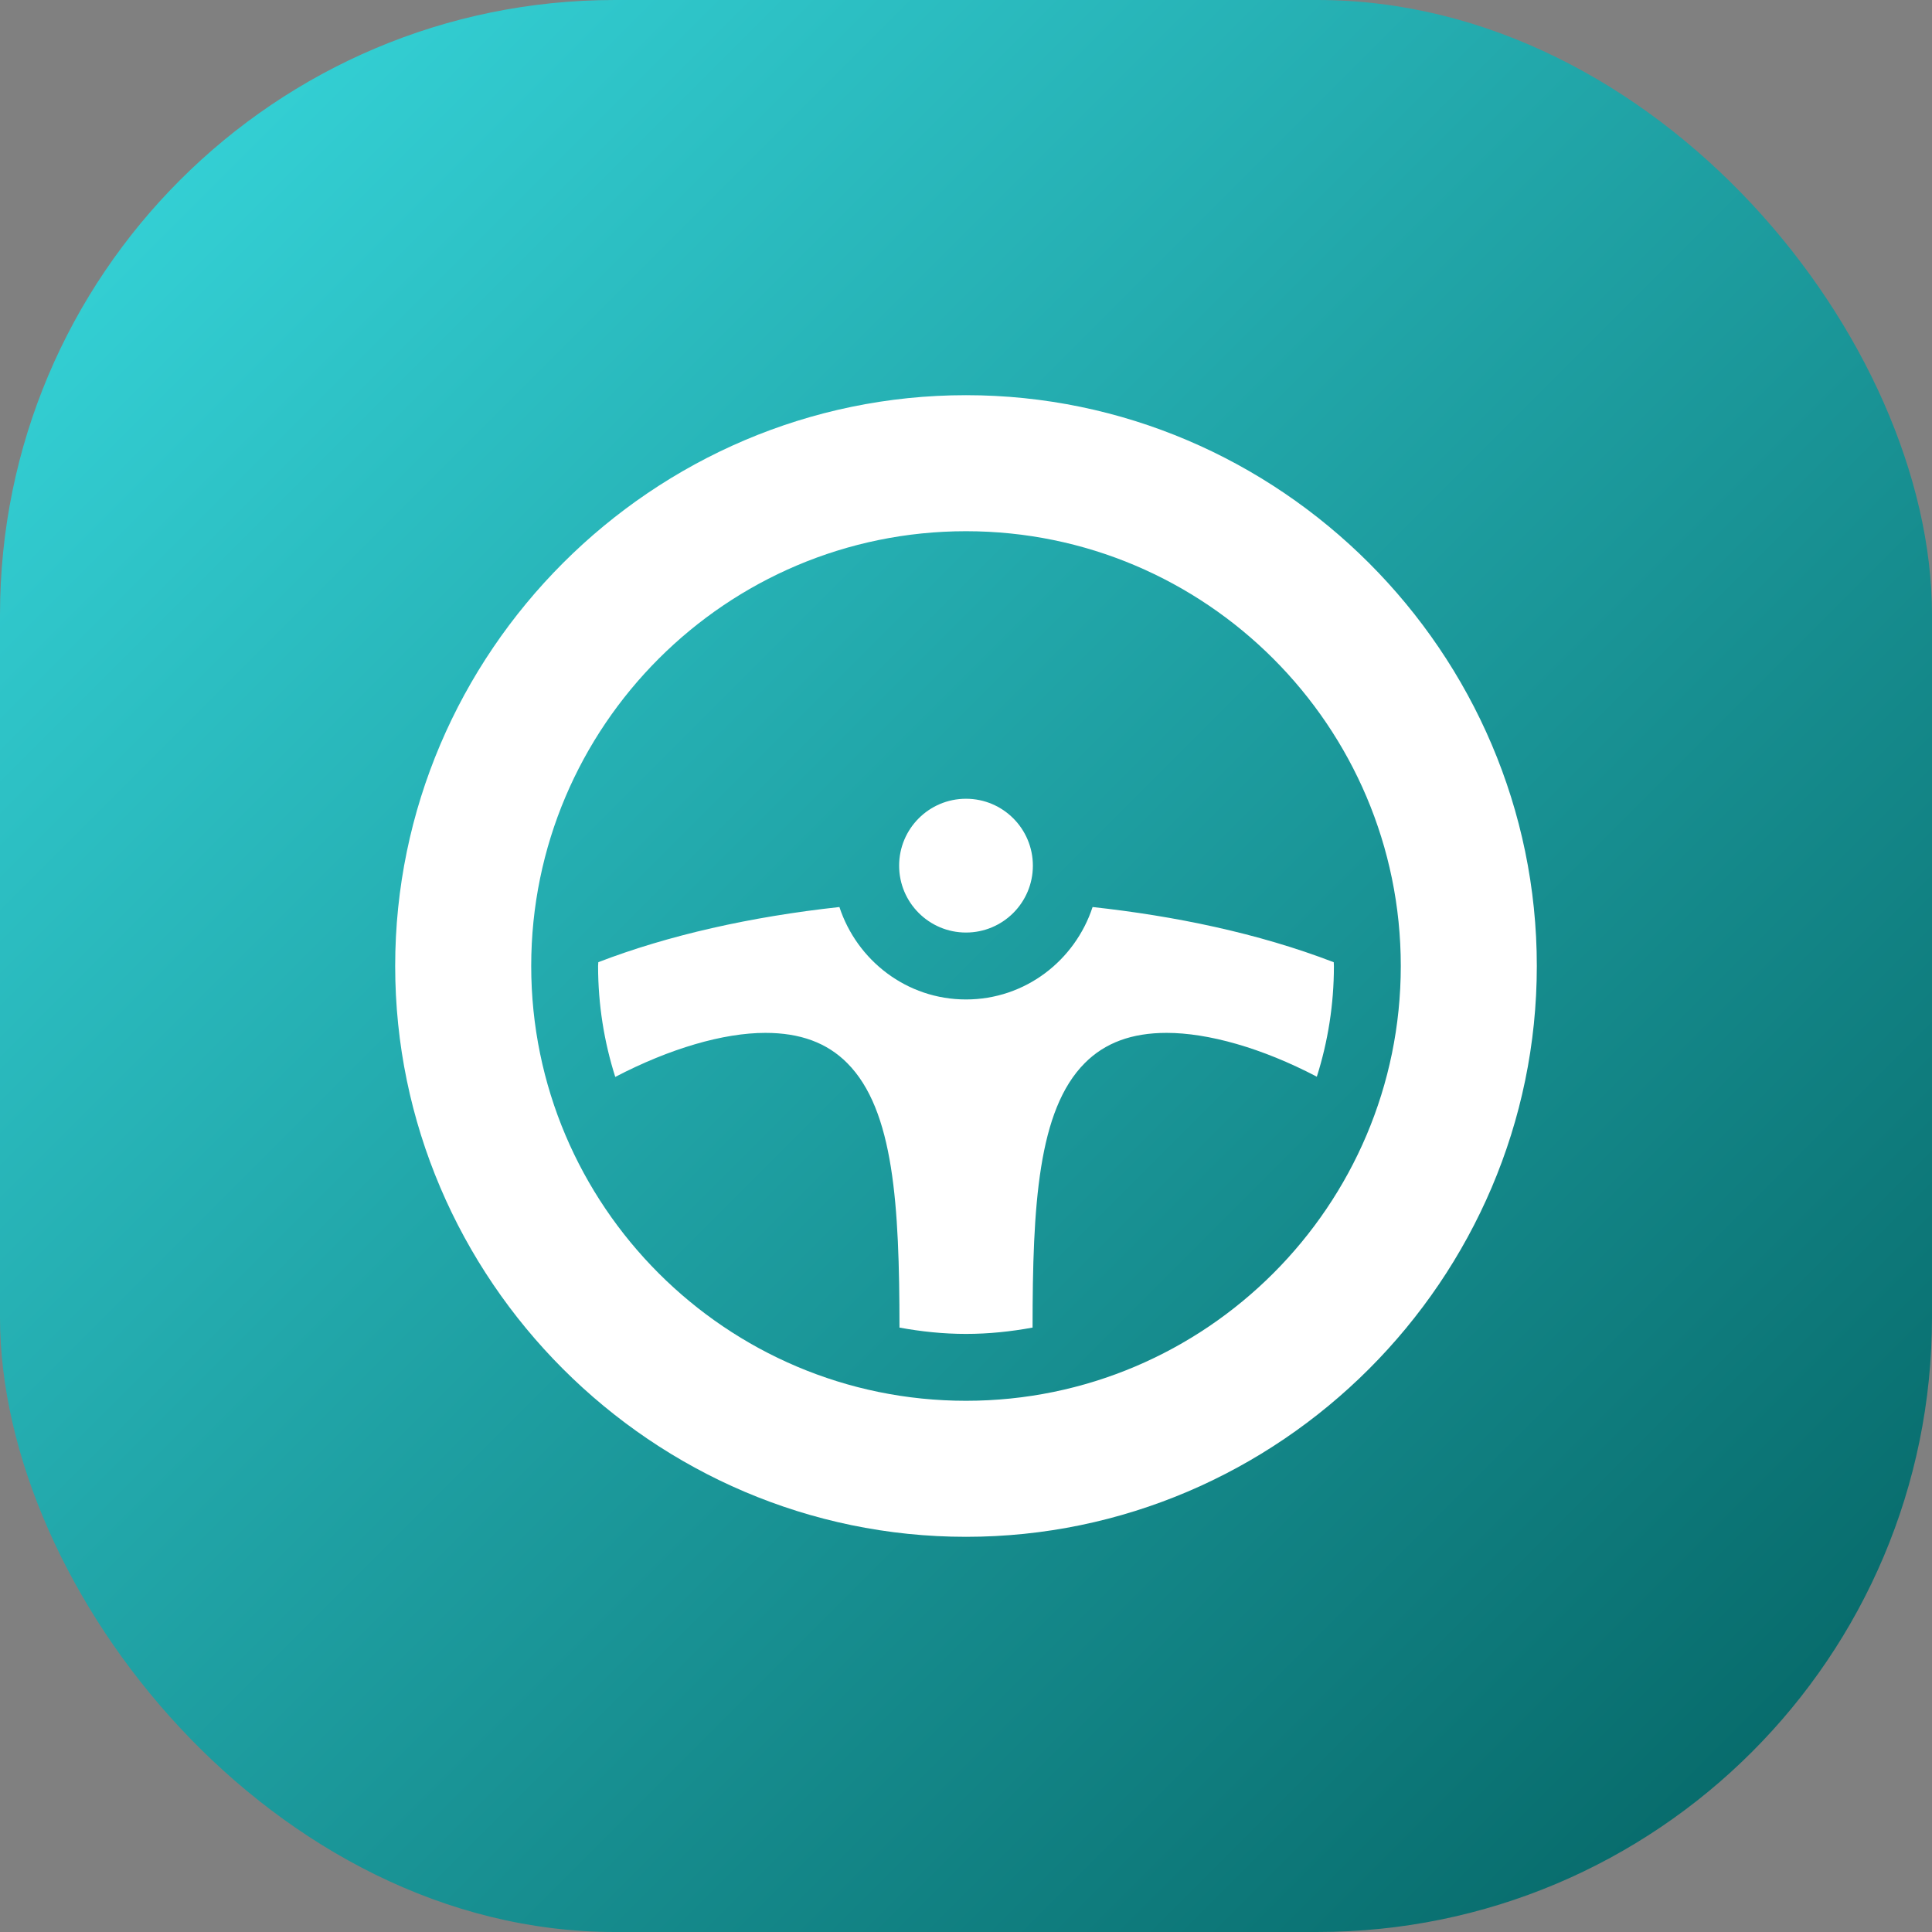
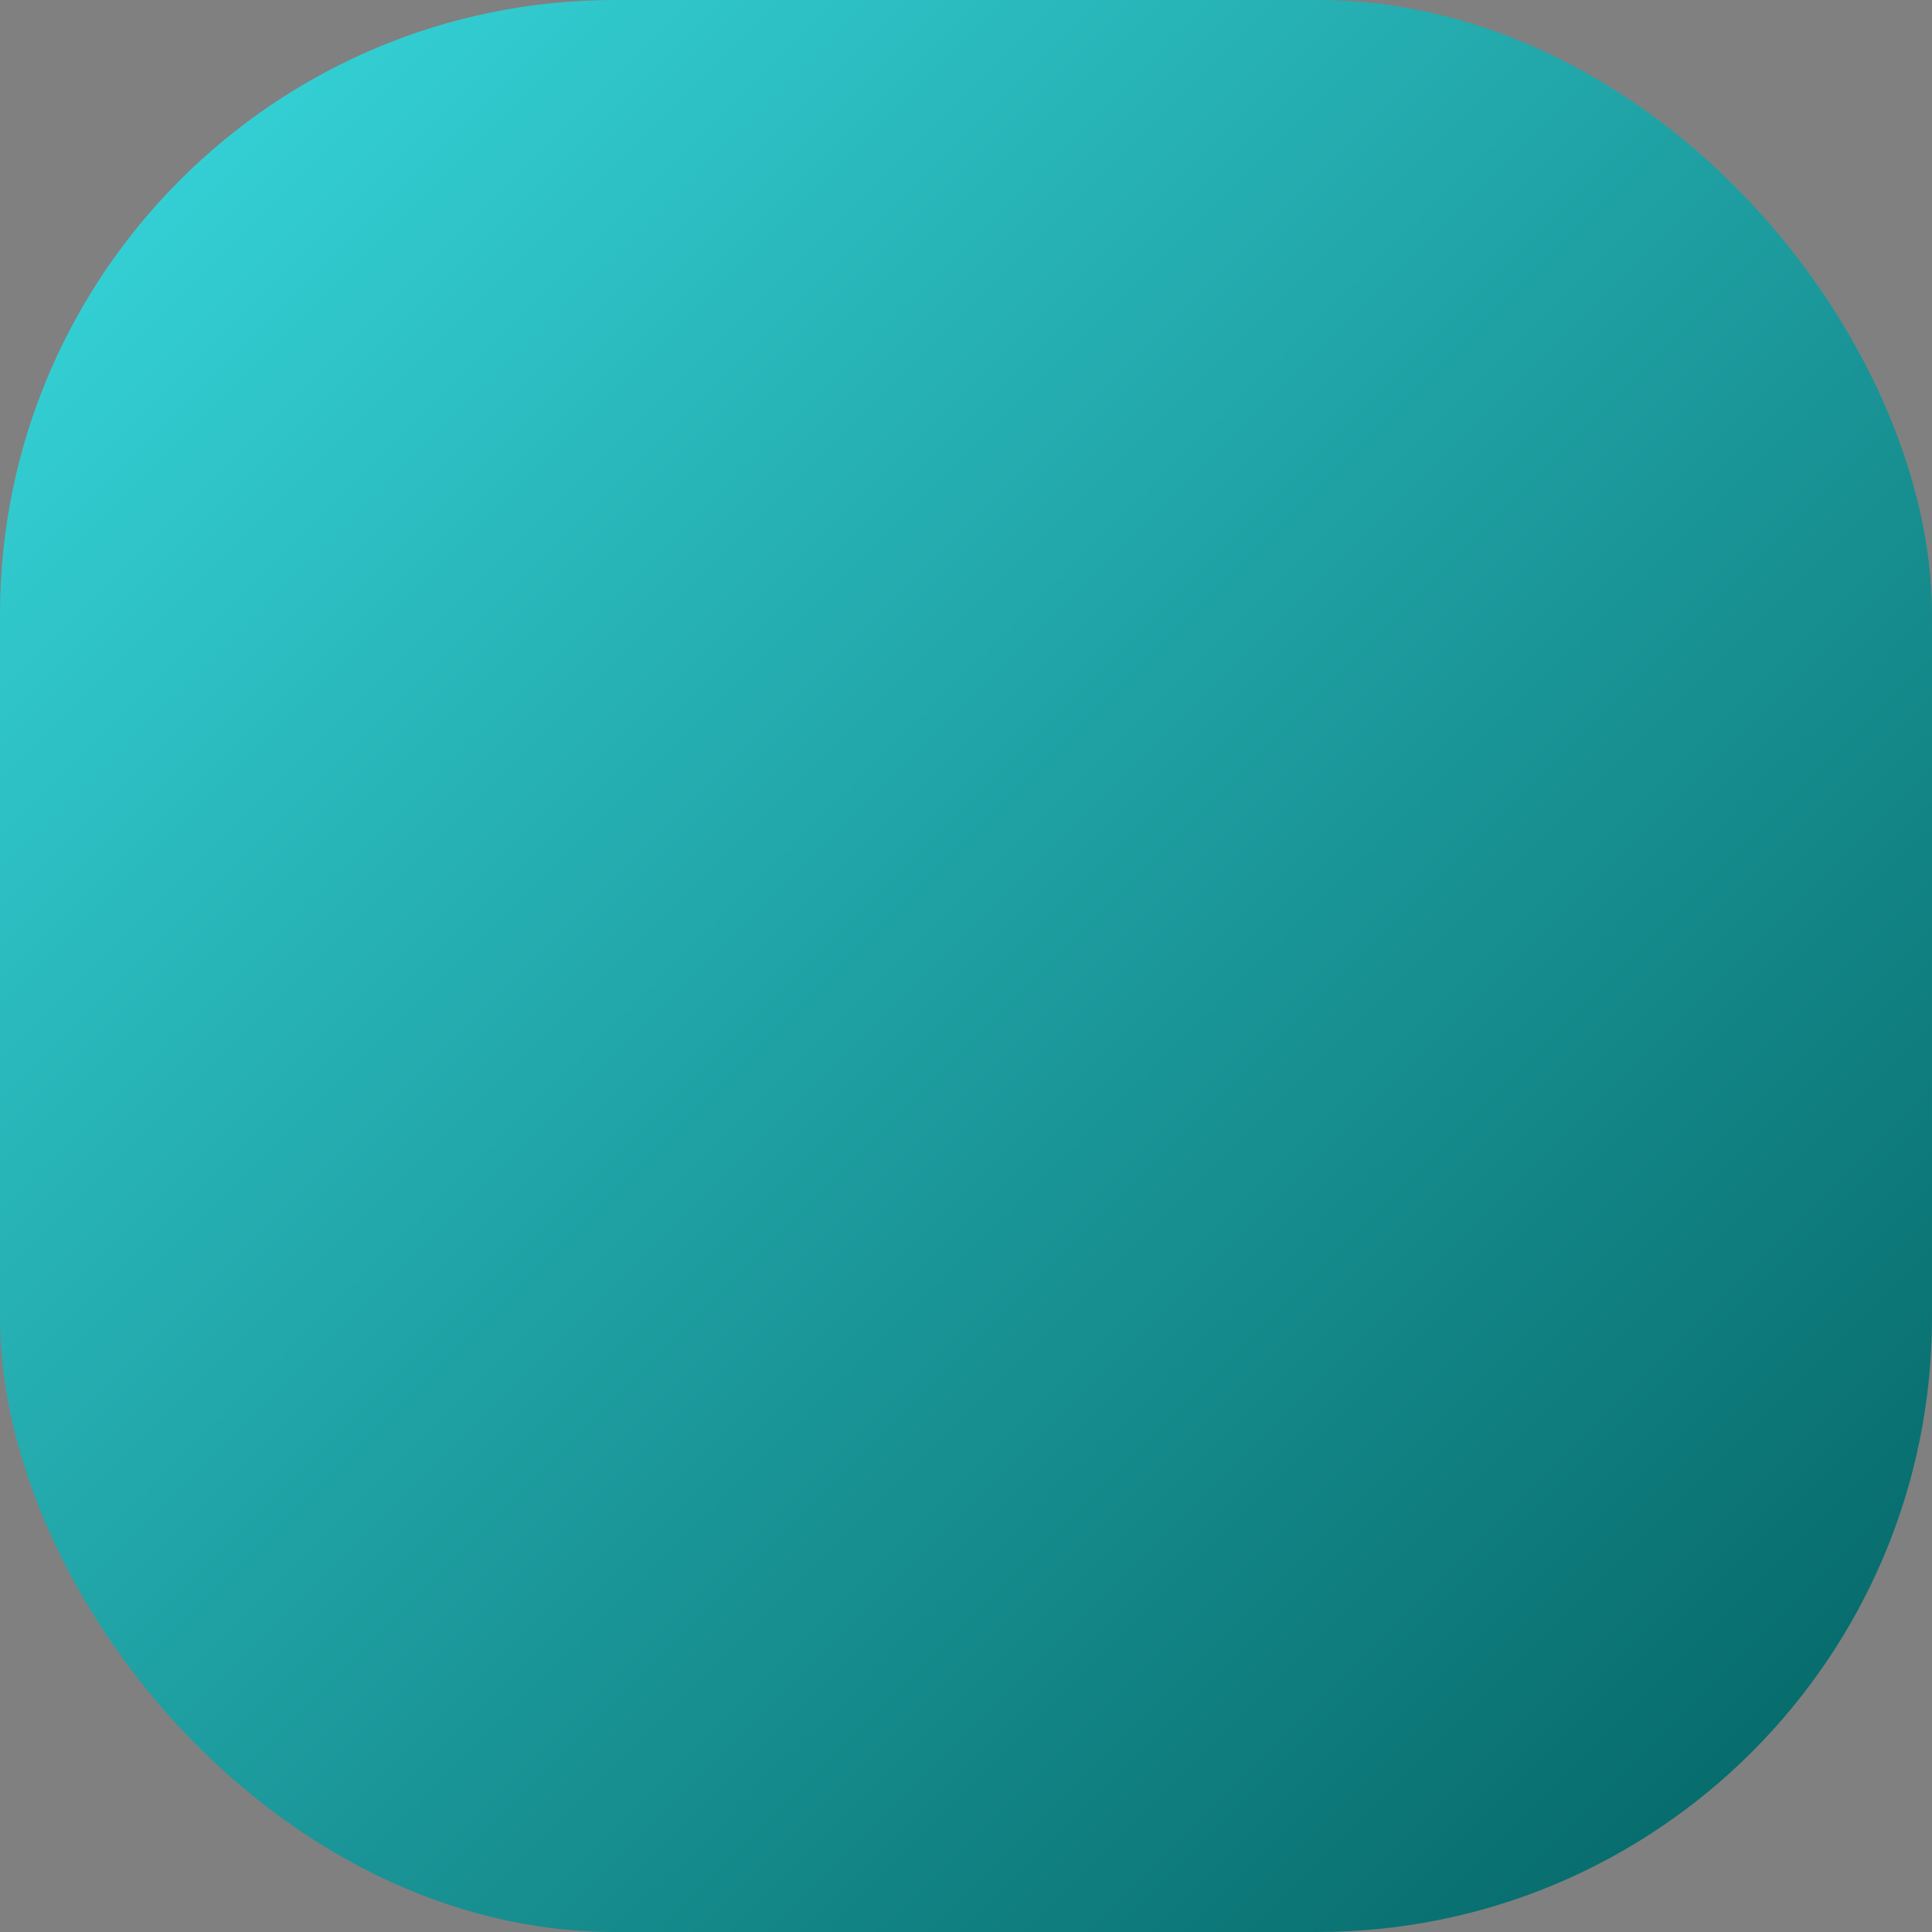
<svg xmlns="http://www.w3.org/2000/svg" width="44" height="44" viewBox="0 0 44 44" fill="none">
  <rect x="0" y="0" width="44" height="44" fill="#808080" stroke="none" />
  <rect width="44" height="44" rx="14" fill="url(#paint0_linear_107_66)" />
-   <path d="M22 9C14.86 9 9 14.86 9 22C9 29.14 14.86 35 22 35C29.14 35 35 29.14 35 22C35 14.86 29.14 9 22 9ZM22 31.902C16.54 31.902 12.098 27.46 12.098 22C12.098 16.54 16.54 12.098 22 12.098C27.46 12.098 31.902 16.54 31.902 22C31.902 27.46 27.46 31.902 22 31.902Z" fill="white" />
-   <path d="M23.523 19.715C23.523 20.556 22.841 21.238 22 21.238C21.159 21.238 20.477 20.556 20.477 19.715C20.477 18.873 21.159 18.191 22 18.191C22.841 18.191 23.523 18.873 23.523 19.715Z" fill="white" />
-   <path d="M22 22.762C20.651 22.762 19.517 21.874 19.117 20.657C17.101 20.877 15.222 21.299 13.626 21.913C13.625 21.942 13.621 21.971 13.621 22C13.621 22.88 13.759 23.729 14.012 24.526C15.259 23.876 16.479 23.523 17.43 23.523C18.225 23.523 18.836 23.748 19.296 24.212C20.36 25.281 20.483 27.45 20.485 30.235C20.977 30.325 21.482 30.379 22 30.379C22.518 30.379 23.023 30.325 23.516 30.235C23.517 27.453 23.639 25.282 24.704 24.212C25.164 23.749 25.774 23.523 26.57 23.523C27.508 23.523 28.732 23.862 29.99 24.521C30.242 23.725 30.379 22.879 30.379 22C30.379 21.971 30.375 21.943 30.375 21.914C28.646 21.248 26.733 20.859 24.883 20.657C24.483 21.874 23.35 22.762 22 22.762Z" fill="white" />
  <defs>
    <linearGradient id="paint0_linear_107_66" x1="0" y1="0" x2="44" y2="44" gradientUnits="userSpaceOnUse">
      <stop stop-color="#38DADF" />
      <stop offset="1" stop-color="#036161" />
    </linearGradient>
  </defs>
</svg>